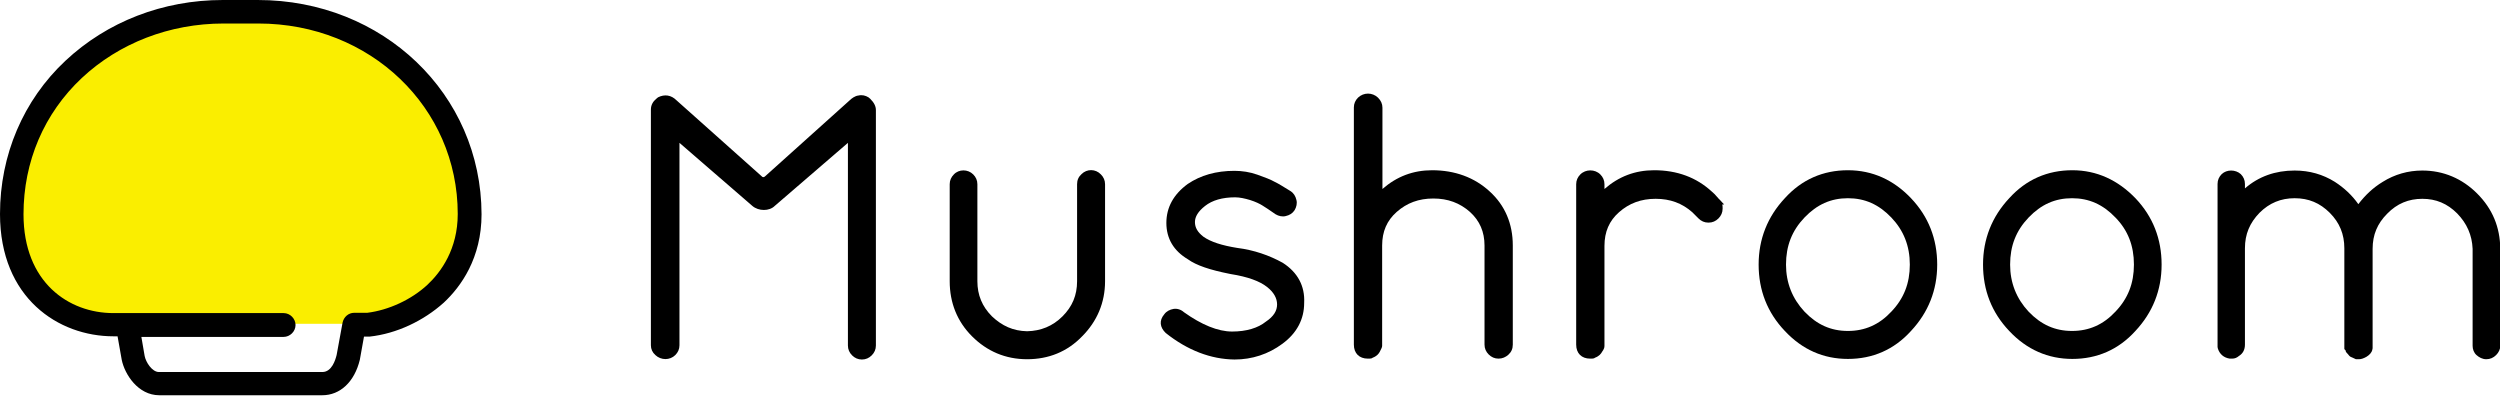
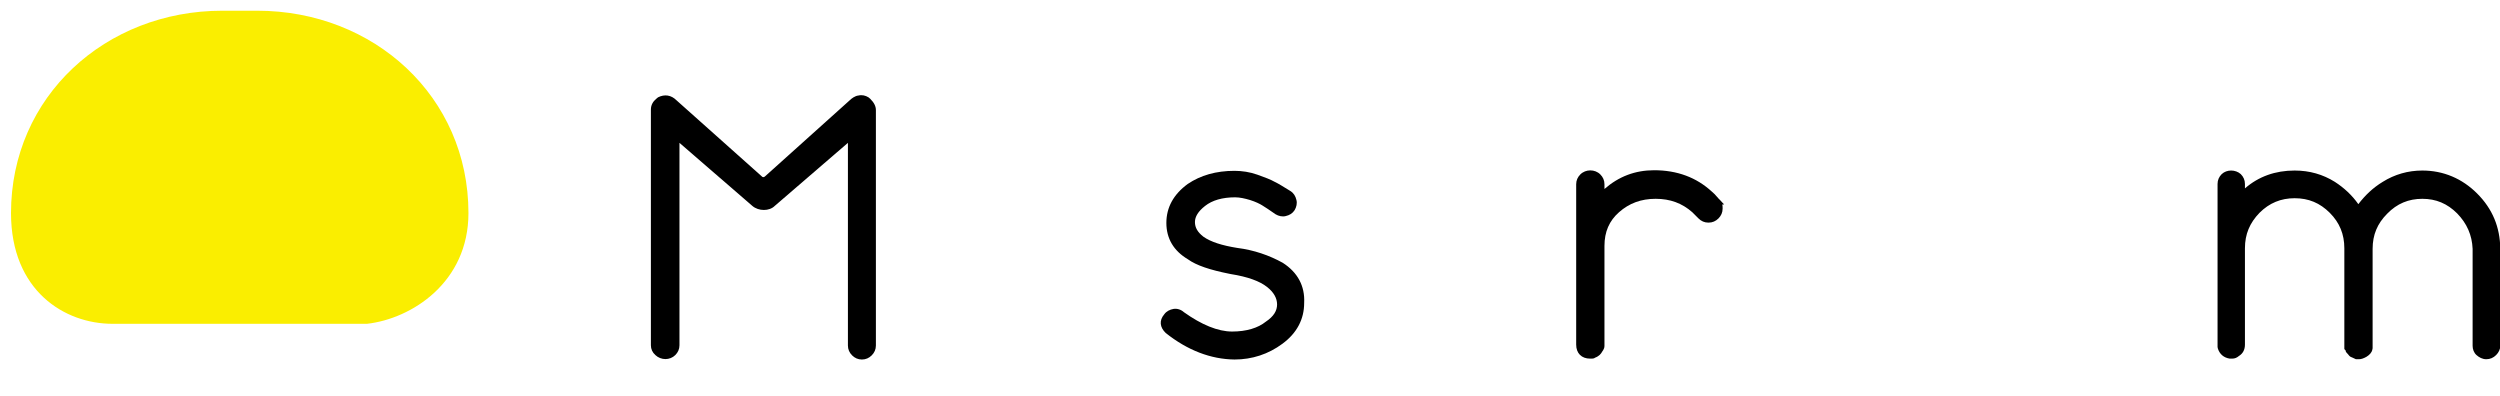
<svg xmlns="http://www.w3.org/2000/svg" version="1.1" id="レイヤー_1" x="0px" y="0px" viewBox="0 0 840 132.9" style="enable-background:new 0 0 840 132.9;" xml:space="preserve">
  <style type="text/css">
	.st0{fill:#FAEE00;}
</style>
  <g>
    <path class="st0" d="M123.3,108.8H37.8c-16.1,0-34.1-11.1-34.1-37.2l0,0c0-39.2,31.8-68,71-68h11.7c39.2,0,71,28.8,71,68l0,0   C157.4,94.9,138.3,107.1,123.3,108.8z" />
    <g>
      <g>
        <path d="M291.8,32.7c-1-0.6-2.1-0.9-3.4-0.6c-1.1,0.1-2.3,1-2.9,1.6L257,59.3c-0.3,0.3-0.8,0.3-1,0l-28.7-25.6     c-1.8-1.8-4-2.1-6.2-1l-0.6,0.5c-1.1,0.9-1.8,2.1-1.8,3.6V116c0,1.3,0.5,2.4,1.5,3.3c1.9,1.8,4.9,1.8,6.7,0     c0.9-0.9,1.4-2,1.4-3.3V48l24.5,21.2c2.1,1.8,5.7,1.8,7.5,0L284.9,48v68.1c0,1.3,0.5,2.4,1.4,3.3c0.9,0.9,2,1.4,3.3,1.4     s2.4-0.5,3.3-1.4c0.9-0.9,1.4-2,1.4-3.3V37c0-1.3-0.6-2.5-1.9-3.8L291.8,32.7z" />
-         <path d="M363.4,58.5c-1,0.9-1.5,2-1.5,3.4v32.6c0,4.7-1.6,8.5-4.9,11.8c-3.3,3.3-7.3,4.9-11.9,5c-4.7-0.1-8.4-1.8-11.8-5     c-3.3-3.3-4.9-7.2-4.9-11.8V61.9c0-1.3-0.5-2.4-1.4-3.3c-1.8-1.8-4.8-1.8-6.5,0c-0.9,0.9-1.4,2-1.4,3.3v32.6     c0,7.2,2.5,13.5,7.5,18.5s11.2,7.7,18.5,7.7c7.2,0,13.5-2.5,18.5-7.7c5-5,7.7-11.3,7.7-18.5V61.9c0-1.3-0.5-2.4-1.4-3.3     C368.1,56.7,365.2,56.7,363.4,58.5z" />
        <path d="M431,88.3c-4.5-2.5-9.7-4.3-15.3-5c-5-0.8-8.9-2-11.4-3.8c-1.9-1.5-2.8-3-2.8-4.9c0-1.8,1.1-3.6,3.4-5.4     c2.4-1.9,5.8-2.9,10.1-2.9c1.6,0,3.3,0.4,5,0.9c1.9,0.6,3.3,1.3,4.1,1.8c1,0.6,2.5,1.6,4.5,3c1,0.6,2.3,0.9,3.4,0.6     c1.3-0.3,2.3-0.9,3-2c0.6-1,0.9-2.3,0.6-3.4c-0.3-1.3-0.9-2.3-2-3c-2.3-1.4-4-2.5-5.3-3.1c-1.4-0.8-3.3-1.5-5.8-2.4     c-2.5-0.9-5.2-1.3-7.7-1.3c-6.2,0-11.4,1.5-15.7,4.4c-4.8,3.5-7.2,7.9-7.2,13.1c0,5.3,2.5,9.4,7.2,12.2c2.9,2.1,7.5,3.6,14,4.9     l0.5,0.1c5.7,0.9,9.7,2.4,12.1,4.3c2.3,1.8,3.4,3.8,3.4,5.9c0,2.1-1.1,4-3.8,5.8c-2.6,2.1-6.5,3.3-11.3,3.3     c-4.8,0-10.3-2.3-16.2-6.5c-1-0.9-2.3-1.3-3.5-1.1s-2.4,0.8-3.1,1.8c-1.8,2.1-1.5,4.4,0.5,6.3l0,0c7.3,5.8,15.1,8.8,23.1,8.9     c5.9,0,11.4-1.8,16.1-5.3c4.9-3.6,7.3-8.3,7.3-13.7C438.5,96.1,436,91.5,431,88.3z" />
-         <path d="M481.2,57.2c-6.4,0-11.9,2.1-16.7,6.3V36.2c0-1.3-0.5-2.4-1.5-3.4c-1.9-1.8-4.8-1.8-6.7,0c-0.9,0.9-1.4,2-1.4,3.3v79.7     c0,2.9,1.8,4.7,4.7,4.7h0.6c0.4,0,0.8-0.1,1-0.3c1.4-0.5,2.1-1.4,2.4-2c0.5-1,0.8-1.5,0.8-2V82.5c0-4.7,1.6-8.4,4.9-11.3     c3.4-3,7.4-4.5,12.3-4.5c4.9,0,8.9,1.5,12.3,4.5c3.3,3,4.9,6.7,4.9,11.3v33.3c0,1.3,0.5,2.4,1.4,3.3c0.9,0.9,2,1.4,3.3,1.4     c1.3,0,2.4-0.5,3.3-1.3c1-0.9,1.5-2,1.5-3.4V82.5c0-7.3-2.6-13.5-7.8-18.2C495.4,59.6,488.8,57.2,481.2,57.2z" />
        <path d="M578.1,67.4c-0.1-0.1-0.3-0.4-0.5-0.5l-0.8-0.9c-0.5-0.6-1-1.1-1.6-1.6c-5.2-4.8-11.7-7.2-19.4-7.2     c-6.4,0-11.9,2.1-16.7,6.3v-1.6c0-1.3-0.5-2.4-1.4-3.3c-1.8-1.8-4.9-1.8-6.7,0c-0.9,0.9-1.4,2-1.4,3.3v53.9     c0,2.9,1.8,4.7,4.7,4.7h0.6c0.4,0,0.8-0.1,1-0.3c1.4-0.5,2.1-1.4,2.4-2l0.4-0.6c0.3-0.5,0.4-0.9,0.4-1.3V82.6     c0-4.7,1.6-8.4,4.9-11.3c3.4-3,7.4-4.5,12.3-4.5c4.9,0,8.9,1.5,12.3,4.5c0.1,0.1,0.3,0.3,0.5,0.5l1.6,1.6c0.9,0.9,2,1.4,3.3,1.4     c0,0,0,0,0.1,0c1.3,0,2.4-0.5,3.3-1.4c0.9-0.9,1.4-2,1.4-3.3c0-0.5,0-0.9-0.1-1.4h0.6L578.1,67.4z" />
-         <path d="M620.9,57.2c-8.3,0-15.5,3.1-21.2,9.4c-5.8,6.2-8.8,13.7-8.8,22.3s2.9,16.1,8.8,22.3c5.9,6.3,13,9.4,21.2,9.4     c8.3,0,15.5-3.1,21.2-9.4c5.8-6.2,8.8-13.7,8.8-22.3s-2.9-16.1-8.8-22.3C636.3,60.5,629.2,57.2,620.9,57.2z M641.7,88.9     c0,6.3-2,11.4-6.2,15.8c-4.1,4.4-8.9,6.5-14.6,6.5s-10.4-2.1-14.6-6.5c-4.1-4.4-6.2-9.7-6.2-15.8c0-6.3,2-11.4,6.2-15.8     s8.9-6.5,14.6-6.5s10.4,2.1,14.6,6.5C639.6,77.4,641.7,82.6,641.7,88.9z" />
-         <path d="M696.3,57.2c-8.3,0-15.5,3.1-21.2,9.4c-5.8,6.2-8.8,13.7-8.8,22.3s2.9,16.1,8.8,22.3c5.9,6.3,13.1,9.4,21.2,9.4     c8.3,0,15.5-3.1,21.2-9.4c5.8-6.2,8.8-13.7,8.8-22.3s-2.9-16.1-8.8-22.3C711.6,60.5,704.5,57.2,696.3,57.2z M717,88.9     c0,6.3-2,11.4-6.2,15.8c-4.1,4.4-8.9,6.5-14.6,6.5s-10.4-2.1-14.6-6.5c-4.1-4.4-6.2-9.7-6.2-15.8c0-6.3,2-11.4,6.2-15.8     s8.9-6.5,14.6-6.5s10.4,2.1,14.6,6.5C715,77.4,717,82.6,717,88.9z" />
        <path d="M832.3,65c-5-5-11.3-7.7-18.4-7.7c-4.8,0-9.3,1.3-13.3,3.8c-3.3,2-5.9,4.5-8.2,7.5c-2.1-3-4.8-5.5-7.9-7.5     c-4-2.5-8.5-3.8-13.5-3.8c-6.5,0-12.1,2-16.7,6v-1.5c0-1.3-0.5-2.4-1.4-3.3c-1.8-1.6-4.7-1.6-6.4,0c-0.9,0.9-1.4,2-1.4,3.3v54.8     l0.1,0.5c0.6,1.9,2,3.1,4,3.4h0.8c0.9,0,1.6-0.3,2.3-0.9c1.3-0.8,2-2.1,2-3.8V83.4c0-4.7,1.6-8.5,4.9-11.9     c3.3-3.3,7.2-4.9,11.8-4.9c4.7,0,8.5,1.6,11.8,4.9c3.3,3.3,4.9,7.2,4.9,11.9v33.9l0.4,0.4c0,0.1,0.1,0.3,0.1,0.4     c0.1,0.3,0.3,0.4,0.8,1c0.3,0.4,0.6,0.8,1.3,1l1.3,0.6h1c0.8,0,1.6-0.3,2.5-0.8c1-0.6,1.8-1.4,2-2.4l0.1-0.5V83.6     c0-4.7,1.6-8.5,4.9-11.8c3.3-3.4,7.2-5,11.8-5s8.4,1.6,11.7,4.9c3.3,3.4,5,7.3,5.2,11.9v32.6c0,1.1,0.4,2.3,1.3,3.1     s2,1.4,3.3,1.4c1.3,0,2.4-0.5,3.3-1.4c0.9-0.9,1.4-2,1.4-3.1V83.6C840,76.3,837.5,70.2,832.3,65z" />
      </g>
-       <path d="M86.6,0H74.9C54.7,0,36,7.3,22,20.4C7.8,33.7,0,52.1,0,71.9C0,100.2,19.7,113,38.1,113h1.4l1.4,7.9    c1,4.9,5.5,11.9,12.6,11.9h54.8c6,0,10.8-4.5,12.6-11.9l1.4-7.8h1.4c0.1,0,0.3,0,0.5,0c9.1-1,18.1-5.3,24.9-11.4    c5.8-5.4,12.7-15,12.7-29.7C161.7,31.6,128.7,0,86.6,0z M143.6,95.7c-5.4,5-13,8.5-20.2,9.4h-4.4c-1.9,0-3.5,1.4-3.9,3.3l-2,10.9    c-0.4,1.6-1.6,5.7-4.8,5.7H53.4c-2.3,0-4.4-3.3-4.8-5.4l-1.1-6.4h47.8c2.1,0,4-1.8,4-4c0-2.1-1.8-4-4-4H42.7h-2.1h-2.5    c-15,0-30.2-10.3-30.2-33.2c0-17.7,6.9-33.9,19.6-45.8C40,14.5,57,7.9,75.1,7.9h11.7c37.6,0,67,28.2,67,64    C153.8,83.7,148.2,91.4,143.6,95.7z" />
    </g>
  </g>
</svg>